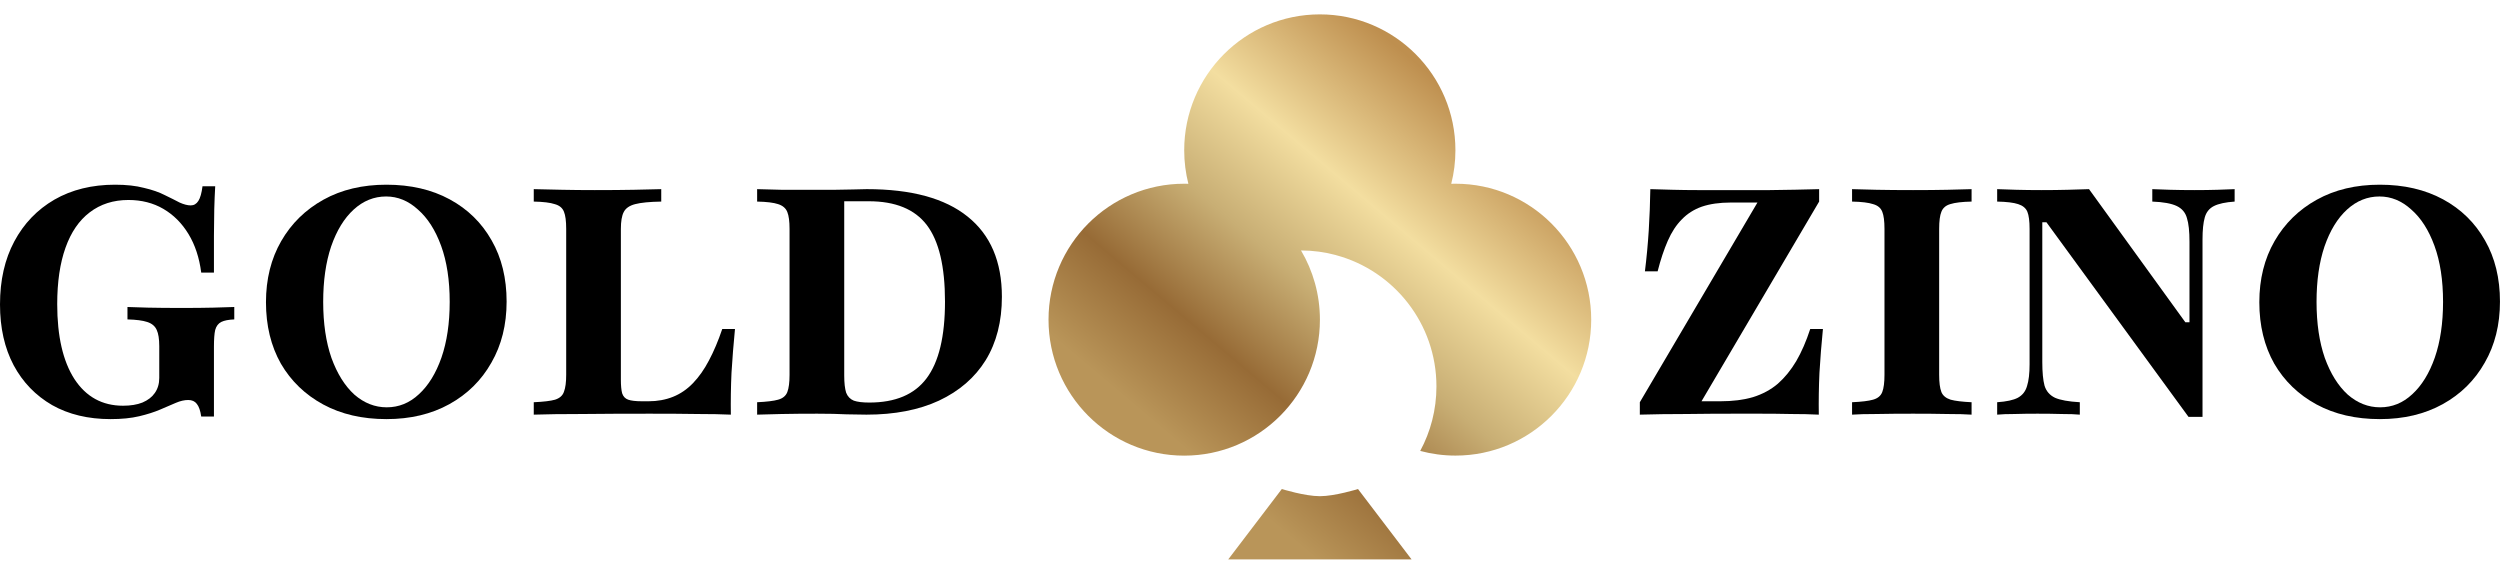
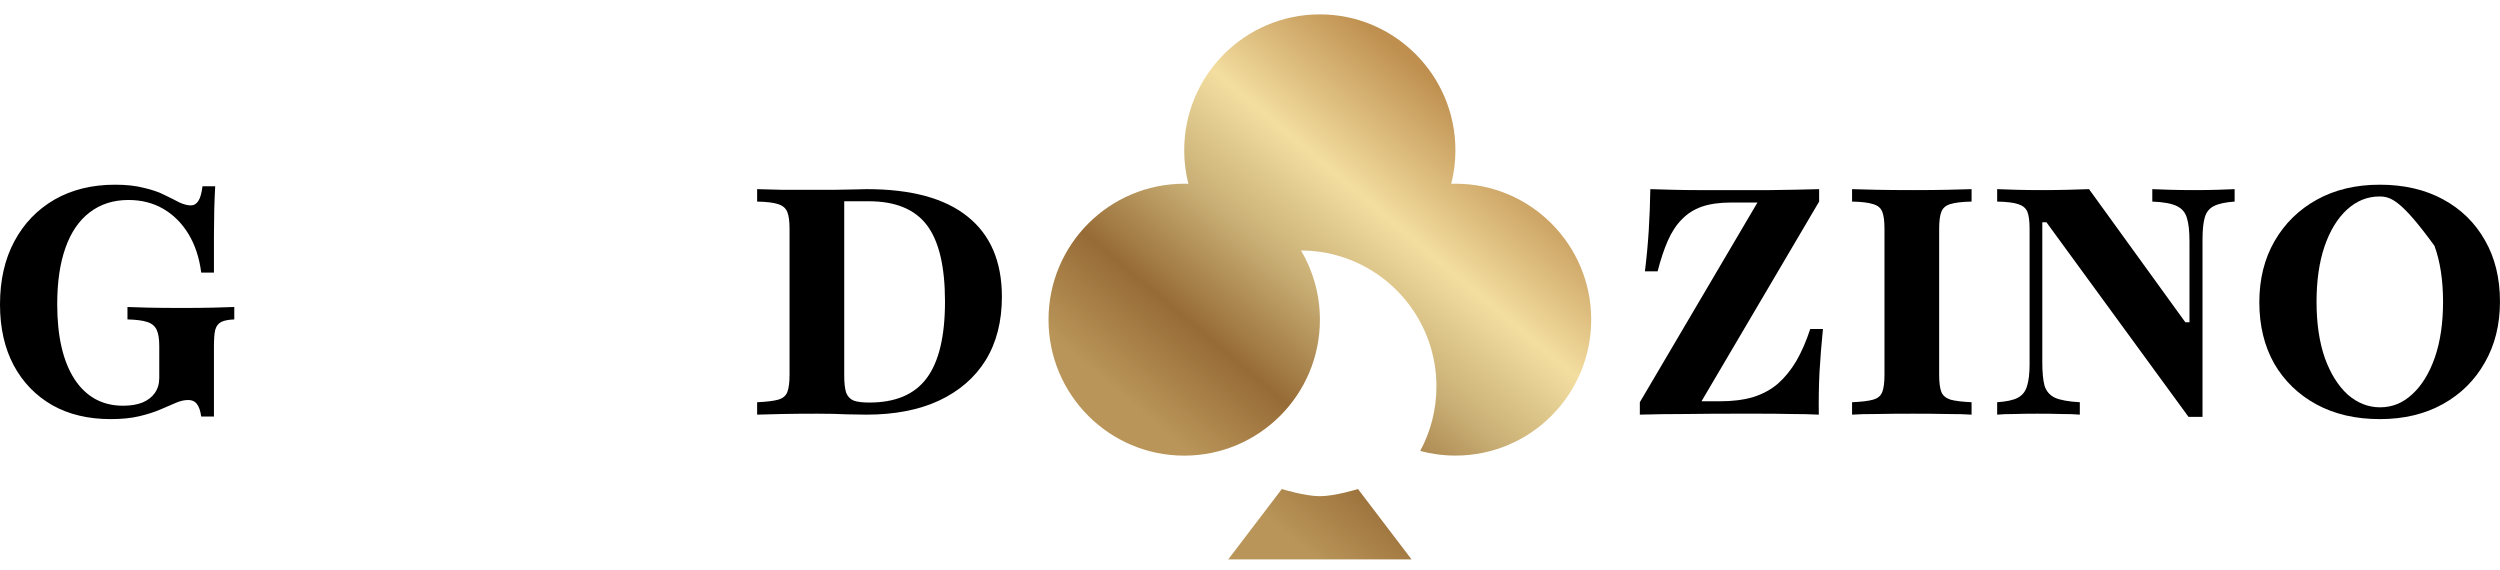
<svg xmlns="http://www.w3.org/2000/svg" width="149" height="34" viewBox="0 0 149 34" fill="none">
  <g clip-path="url(#clip0_3540_40)">
    <path d="M97.734 24.713V23.973L104.744 12.071H103.153C102.484 12.071 101.909 12.153 101.429 12.317C100.962 12.482 100.564 12.735 100.235 13.077C99.907 13.406 99.629 13.83 99.402 14.348C99.174 14.867 98.972 15.475 98.795 16.171H98.037C98.138 15.361 98.214 14.551 98.265 13.741C98.315 12.918 98.347 12.096 98.36 11.273C98.764 11.286 99.212 11.299 99.705 11.311C100.197 11.324 100.684 11.33 101.164 11.33C101.656 11.33 102.105 11.33 102.509 11.33C103.444 11.33 104.435 11.33 105.483 11.33C106.532 11.318 107.511 11.299 108.42 11.273V12.014L101.41 23.916H102.528C103.273 23.916 103.923 23.833 104.479 23.669C105.048 23.492 105.54 23.226 105.957 22.872C106.374 22.505 106.74 22.055 107.056 21.524C107.372 20.98 107.65 20.341 107.89 19.607H108.647C108.559 20.492 108.489 21.366 108.439 22.226C108.401 23.074 108.388 23.903 108.401 24.713C107.908 24.688 107.359 24.675 106.753 24.675C106.146 24.662 105.54 24.656 104.934 24.656C104.34 24.656 103.797 24.656 103.305 24.656C102.42 24.656 101.486 24.662 100.501 24.675C99.515 24.675 98.593 24.688 97.734 24.713Z" fill="black" />
    <path d="M110.383 24.713V23.973C110.951 23.947 111.368 23.897 111.633 23.821C111.911 23.745 112.094 23.593 112.183 23.365C112.271 23.137 112.315 22.796 112.315 22.34V13.646C112.315 13.178 112.271 12.836 112.183 12.621C112.094 12.393 111.911 12.242 111.633 12.165C111.368 12.077 110.951 12.026 110.383 12.014V11.273C110.736 11.286 111.223 11.299 111.842 11.311C112.473 11.324 113.199 11.33 114.02 11.33C114.778 11.33 115.46 11.324 116.066 11.311C116.673 11.299 117.153 11.286 117.506 11.273V12.014C116.938 12.026 116.515 12.077 116.237 12.165C115.972 12.242 115.795 12.393 115.707 12.621C115.618 12.836 115.574 13.178 115.574 13.646V22.34C115.574 22.796 115.618 23.137 115.707 23.365C115.795 23.58 115.978 23.732 116.256 23.821C116.534 23.897 116.951 23.947 117.506 23.973V24.713C117.153 24.688 116.673 24.675 116.066 24.675C115.46 24.662 114.778 24.656 114.02 24.656C113.199 24.656 112.473 24.662 111.842 24.675C111.223 24.675 110.736 24.688 110.383 24.713Z" fill="black" />
    <path d="M130.436 24.846L121.968 13.248H121.721V21.581C121.721 22.188 121.766 22.656 121.854 22.985C121.955 23.314 122.163 23.555 122.479 23.707C122.795 23.846 123.288 23.935 123.957 23.973V24.713C123.704 24.688 123.344 24.675 122.877 24.675C122.422 24.662 121.942 24.656 121.437 24.656C120.932 24.656 120.471 24.662 120.054 24.675C119.637 24.675 119.296 24.688 119.031 24.713V23.973C119.587 23.935 119.997 23.846 120.262 23.707C120.54 23.555 120.723 23.321 120.812 23.004C120.913 22.688 120.963 22.258 120.963 21.714V13.646C120.963 13.178 120.919 12.836 120.831 12.621C120.742 12.406 120.559 12.254 120.281 12.165C120.016 12.077 119.599 12.026 119.031 12.014V11.273C119.321 11.286 119.7 11.299 120.168 11.311C120.635 11.324 121.14 11.33 121.683 11.33C122.239 11.33 122.757 11.324 123.237 11.311C123.717 11.299 124.14 11.286 124.506 11.273L130.247 19.208H130.493V14.405C130.493 13.785 130.443 13.317 130.342 13.001C130.253 12.672 130.051 12.431 129.735 12.279C129.42 12.128 128.933 12.039 128.277 12.014V11.273C128.529 11.286 128.883 11.299 129.338 11.311C129.805 11.324 130.285 11.33 130.777 11.33C131.283 11.33 131.744 11.324 132.161 11.311C132.59 11.299 132.931 11.286 133.184 11.273V12.014C132.641 12.052 132.23 12.14 131.952 12.279C131.674 12.419 131.491 12.646 131.403 12.963C131.314 13.279 131.27 13.716 131.27 14.273V24.846H130.436Z" fill="black" />
-     <path d="M141.836 24.979C140.396 24.979 139.14 24.688 138.066 24.106C136.992 23.523 136.152 22.714 135.546 21.676C134.953 20.625 134.656 19.404 134.656 18.012C134.656 16.633 134.959 15.418 135.565 14.368C136.171 13.317 137.011 12.495 138.085 11.9C139.159 11.305 140.409 11.008 141.836 11.008C143.276 11.008 144.533 11.299 145.606 11.881C146.68 12.463 147.514 13.279 148.107 14.33C148.701 15.367 148.998 16.582 148.998 17.974C148.998 19.354 148.695 20.569 148.088 21.619C147.495 22.669 146.661 23.492 145.588 24.087C144.514 24.681 143.263 24.979 141.836 24.979ZM141.855 24.276C142.575 24.276 143.213 24.017 143.769 23.498C144.337 22.979 144.785 22.252 145.114 21.315C145.442 20.366 145.606 19.259 145.606 17.993C145.606 16.703 145.436 15.589 145.095 14.652C144.754 13.716 144.293 12.995 143.712 12.488C143.143 11.97 142.512 11.71 141.817 11.71C141.097 11.71 140.453 11.97 139.885 12.488C139.316 13.007 138.868 13.741 138.54 14.69C138.224 15.627 138.066 16.728 138.066 17.993C138.066 19.271 138.23 20.385 138.559 21.334C138.9 22.271 139.354 22.998 139.923 23.517C140.504 24.023 141.148 24.276 141.855 24.276Z" fill="black" />
+     <path d="M141.836 24.979C140.396 24.979 139.14 24.688 138.066 24.106C136.992 23.523 136.152 22.714 135.546 21.676C134.953 20.625 134.656 19.404 134.656 18.012C134.656 16.633 134.959 15.418 135.565 14.368C136.171 13.317 137.011 12.495 138.085 11.9C139.159 11.305 140.409 11.008 141.836 11.008C143.276 11.008 144.533 11.299 145.606 11.881C146.68 12.463 147.514 13.279 148.107 14.33C148.701 15.367 148.998 16.582 148.998 17.974C148.998 19.354 148.695 20.569 148.088 21.619C147.495 22.669 146.661 23.492 145.588 24.087C144.514 24.681 143.263 24.979 141.836 24.979ZM141.855 24.276C142.575 24.276 143.213 24.017 143.769 23.498C144.337 22.979 144.785 22.252 145.114 21.315C145.442 20.366 145.606 19.259 145.606 17.993C145.606 16.703 145.436 15.589 145.095 14.652C143.143 11.97 142.512 11.71 141.817 11.71C141.097 11.71 140.453 11.97 139.885 12.488C139.316 13.007 138.868 13.741 138.54 14.69C138.224 15.627 138.066 16.728 138.066 17.993C138.066 19.271 138.23 20.385 138.559 21.334C138.9 22.271 139.354 22.998 139.923 23.517C140.504 24.023 141.148 24.276 141.855 24.276Z" fill="black" />
    <path d="M84.129 33.34H73.203L76.396 29.146C76.41 29.151 77.768 29.573 78.665 29.573C79.564 29.573 80.925 29.15 80.936 29.146L84.129 33.34Z" fill="url(#paint0_linear_3540_40)" />
    <path d="M78.661 0.857C83.124 0.857 86.743 4.484 86.743 8.958C86.743 9.647 86.656 10.316 86.494 10.954C86.579 10.952 86.665 10.95 86.75 10.95C91.216 10.95 94.836 14.578 94.836 19.052C94.836 23.526 91.216 27.153 86.75 27.153C86.022 27.153 85.317 27.056 84.645 26.875C85.262 25.731 85.612 24.423 85.612 23.032C85.612 19.287 83.076 16.136 79.631 15.208L79.632 15.205C78.965 15.025 78.264 14.928 77.541 14.927C78.256 16.136 78.667 17.546 78.667 19.053C78.667 23.528 75.046 27.156 70.579 27.156C66.113 27.156 62.492 23.528 62.492 19.053C62.492 14.578 66.113 10.95 70.579 10.95C70.662 10.95 70.745 10.952 70.827 10.954C70.666 10.316 70.579 9.647 70.579 8.958C70.579 4.484 74.198 0.858 78.661 0.857Z" fill="url(#paint1_linear_3540_40)" />
-     <path d="M31.812 24.713V23.973C32.394 23.947 32.817 23.897 33.082 23.821C33.36 23.732 33.537 23.574 33.612 23.346C33.701 23.118 33.745 22.783 33.745 22.34V13.646C33.745 13.178 33.701 12.836 33.612 12.621C33.524 12.393 33.341 12.242 33.063 12.166C32.798 12.077 32.381 12.026 31.812 12.014V11.273C32.318 11.286 32.88 11.299 33.499 11.311C34.118 11.324 34.768 11.33 35.45 11.33C36.347 11.33 37.124 11.324 37.781 11.311C38.45 11.299 38.993 11.286 39.41 11.273V12.014C38.715 12.026 38.197 12.077 37.856 12.166C37.515 12.254 37.288 12.412 37.174 12.64C37.061 12.855 37.004 13.191 37.004 13.646V22.625C37.004 22.979 37.029 23.251 37.08 23.441C37.143 23.631 37.263 23.758 37.44 23.821C37.616 23.884 37.894 23.916 38.273 23.916H38.652C39.182 23.916 39.669 23.827 40.111 23.65C40.553 23.473 40.951 23.201 41.304 22.834C41.658 22.467 41.974 22.017 42.252 21.486C42.542 20.942 42.807 20.315 43.047 19.607H43.805C43.717 20.505 43.648 21.378 43.597 22.226C43.559 23.074 43.546 23.903 43.559 24.713C43.016 24.688 42.359 24.675 41.589 24.675C40.818 24.662 39.865 24.656 38.728 24.656C37.2 24.656 35.848 24.662 34.673 24.675C33.511 24.675 32.558 24.688 31.812 24.713Z" fill="black" />
    <path d="M45.125 24.713V23.973C45.693 23.947 46.11 23.897 46.376 23.821C46.653 23.745 46.837 23.593 46.925 23.365C47.013 23.137 47.057 22.796 47.057 22.34V13.646C47.057 13.191 47.013 12.855 46.925 12.64C46.837 12.412 46.653 12.254 46.376 12.166C46.11 12.077 45.693 12.026 45.125 12.014V11.273C45.517 11.286 45.996 11.299 46.565 11.311C47.146 11.311 47.853 11.311 48.687 11.311C49.041 11.311 49.407 11.311 49.786 11.311C50.165 11.299 50.518 11.292 50.847 11.292C51.175 11.28 51.447 11.273 51.661 11.273C54.314 11.273 56.316 11.818 57.667 12.906C59.031 13.994 59.713 15.589 59.713 17.689C59.713 19.157 59.391 20.417 58.747 21.467C58.103 22.505 57.175 23.308 55.962 23.878C54.762 24.434 53.322 24.713 51.642 24.713C51.314 24.713 50.916 24.707 50.449 24.694C49.981 24.669 49.401 24.656 48.706 24.656C47.923 24.656 47.209 24.662 46.565 24.675C45.921 24.688 45.441 24.7 45.125 24.713ZM51.813 23.992C53.367 23.992 54.503 23.511 55.223 22.549C55.956 21.575 56.322 20.05 56.322 17.974C56.322 15.886 55.962 14.368 55.242 13.418C54.522 12.469 53.367 11.995 51.775 11.995H50.316V22.378C50.316 22.821 50.354 23.163 50.43 23.403C50.518 23.631 50.67 23.789 50.885 23.878C51.099 23.954 51.409 23.992 51.813 23.992Z" fill="black" />
-     <path d="M23.032 24.979C21.592 24.979 20.335 24.688 19.262 24.106C18.188 23.523 17.348 22.714 16.742 21.676C16.148 20.625 15.852 19.404 15.852 18.012C15.852 16.633 16.155 15.418 16.761 14.368C17.367 13.317 18.207 12.495 19.281 11.9C20.354 11.305 21.605 11.008 23.032 11.008C24.472 11.008 25.729 11.299 26.802 11.881C27.876 12.463 28.71 13.279 29.303 14.33C29.897 15.367 30.194 16.582 30.194 17.974C30.194 19.354 29.891 20.569 29.284 21.619C28.691 22.669 27.857 23.492 26.783 24.087C25.71 24.681 24.459 24.979 23.032 24.979ZM23.051 24.276C23.771 24.276 24.409 24.017 24.965 23.498C25.533 22.979 25.981 22.252 26.31 21.315C26.638 20.366 26.802 19.259 26.802 17.993C26.802 16.703 26.632 15.589 26.291 14.652C25.95 13.716 25.489 12.995 24.908 12.488C24.339 11.97 23.708 11.71 23.013 11.71C22.293 11.71 21.649 11.97 21.081 12.488C20.512 13.007 20.064 13.741 19.735 14.69C19.42 15.627 19.262 16.728 19.262 17.993C19.262 19.271 19.426 20.385 19.755 21.334C20.096 22.271 20.55 22.998 21.119 23.517C21.7 24.023 22.344 24.276 23.051 24.276Z" fill="black" />
    <path d="M6.593 24.979C5.254 24.979 4.092 24.7 3.107 24.144C2.122 23.574 1.358 22.783 0.815 21.771C0.272 20.746 0 19.537 0 18.145C0 16.703 0.284 15.45 0.853 14.387C1.421 13.324 2.217 12.495 3.24 11.9C4.275 11.305 5.482 11.008 6.858 11.008C7.528 11.008 8.103 11.071 8.583 11.198C9.075 11.312 9.492 11.457 9.833 11.634C10.174 11.799 10.464 11.944 10.704 12.071C10.957 12.185 11.178 12.242 11.368 12.242C11.557 12.242 11.709 12.153 11.822 11.976C11.936 11.799 12.018 11.508 12.069 11.103H12.826C12.801 11.546 12.782 12.001 12.77 12.47C12.77 12.925 12.763 13.45 12.751 14.045C12.751 14.64 12.751 15.374 12.751 16.247H11.993C11.879 15.361 11.627 14.595 11.235 13.95C10.843 13.305 10.345 12.805 9.738 12.45C9.132 12.096 8.437 11.919 7.654 11.919C6.757 11.919 5.987 12.166 5.343 12.659C4.711 13.14 4.231 13.842 3.903 14.766C3.574 15.69 3.41 16.81 3.41 18.126C3.41 20.037 3.751 21.524 4.433 22.587C5.128 23.65 6.094 24.181 7.332 24.181C7.787 24.181 8.172 24.118 8.488 23.992C8.816 23.852 9.062 23.663 9.227 23.422C9.404 23.169 9.492 22.872 9.492 22.53V20.632C9.492 20.202 9.441 19.879 9.34 19.664C9.239 19.436 9.05 19.278 8.772 19.189C8.507 19.101 8.115 19.05 7.597 19.037V18.297C7.85 18.31 8.254 18.322 8.81 18.335C9.366 18.348 10.041 18.354 10.837 18.354C11.57 18.354 12.195 18.348 12.713 18.335C13.231 18.322 13.647 18.31 13.963 18.297V19.037C13.622 19.05 13.363 19.101 13.186 19.189C13.01 19.278 12.89 19.436 12.826 19.664C12.776 19.879 12.751 20.214 12.751 20.67V24.827H11.993C11.942 24.473 11.854 24.22 11.728 24.068C11.614 23.916 11.443 23.84 11.216 23.84C10.989 23.84 10.742 23.897 10.477 24.011C10.212 24.125 9.902 24.258 9.549 24.409C9.195 24.561 8.778 24.694 8.298 24.808C7.818 24.922 7.25 24.979 6.593 24.979Z" fill="black" />
  </g>
  <defs>
    <linearGradient id="paint0_linear_3540_40" x1="87.394" y1="6.271" x2="70.34" y2="26.484" gradientUnits="userSpaceOnUse">
      <stop stop-color="#BE8F4F" />
      <stop offset="0.309" stop-color="#F3DEA0" />
      <stop offset="0.541" stop-color="#C8AE74" />
      <stop offset="0.775" stop-color="#976B36" />
      <stop offset="1" stop-color="#B99559" />
    </linearGradient>
    <linearGradient id="paint1_linear_3540_40" x1="87.395" y1="6.271" x2="70.341" y2="26.484" gradientUnits="userSpaceOnUse">
      <stop stop-color="#BE8F4F" />
      <stop offset="0.309" stop-color="#F3DEA0" />
      <stop offset="0.541" stop-color="#C8AE74" />
      <stop offset="0.775" stop-color="#976B36" />
      <stop offset="1" stop-color="#B99559" />
    </linearGradient>
    <clipPath id="clip0_3540_40">
      <rect width="149" height="34" fill="white" />
    </clipPath>
  </defs>
</svg>